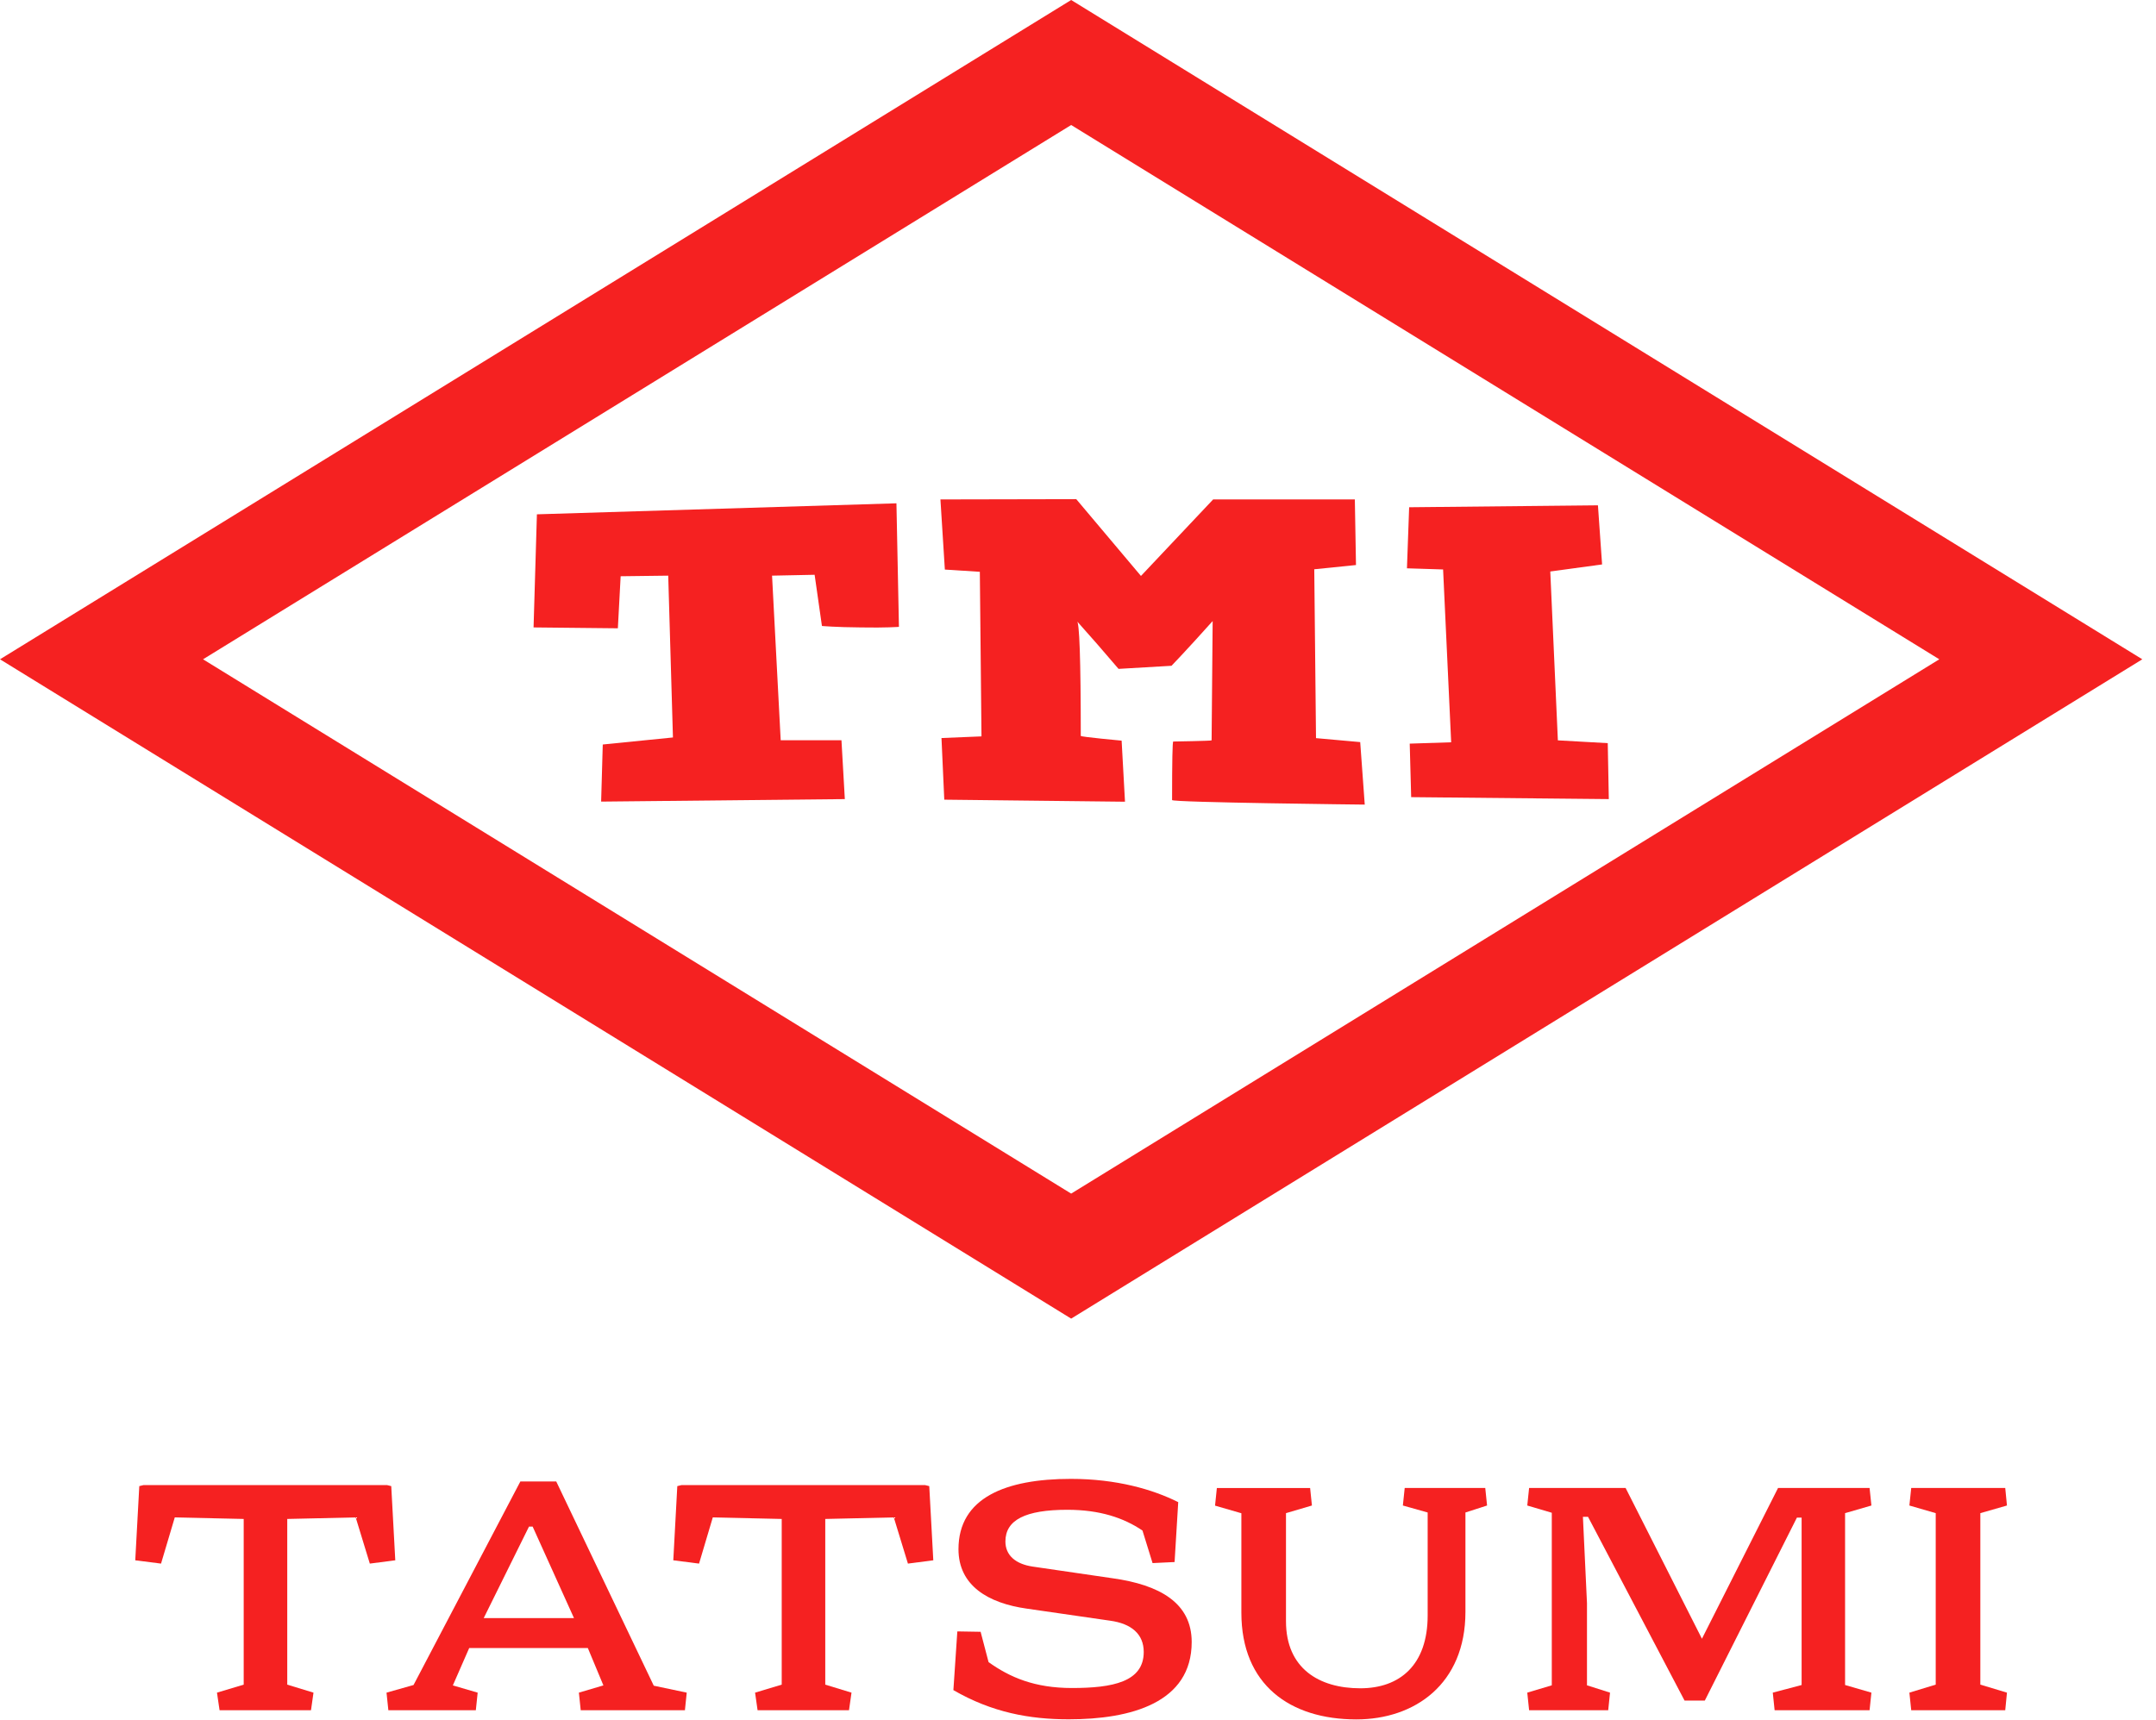
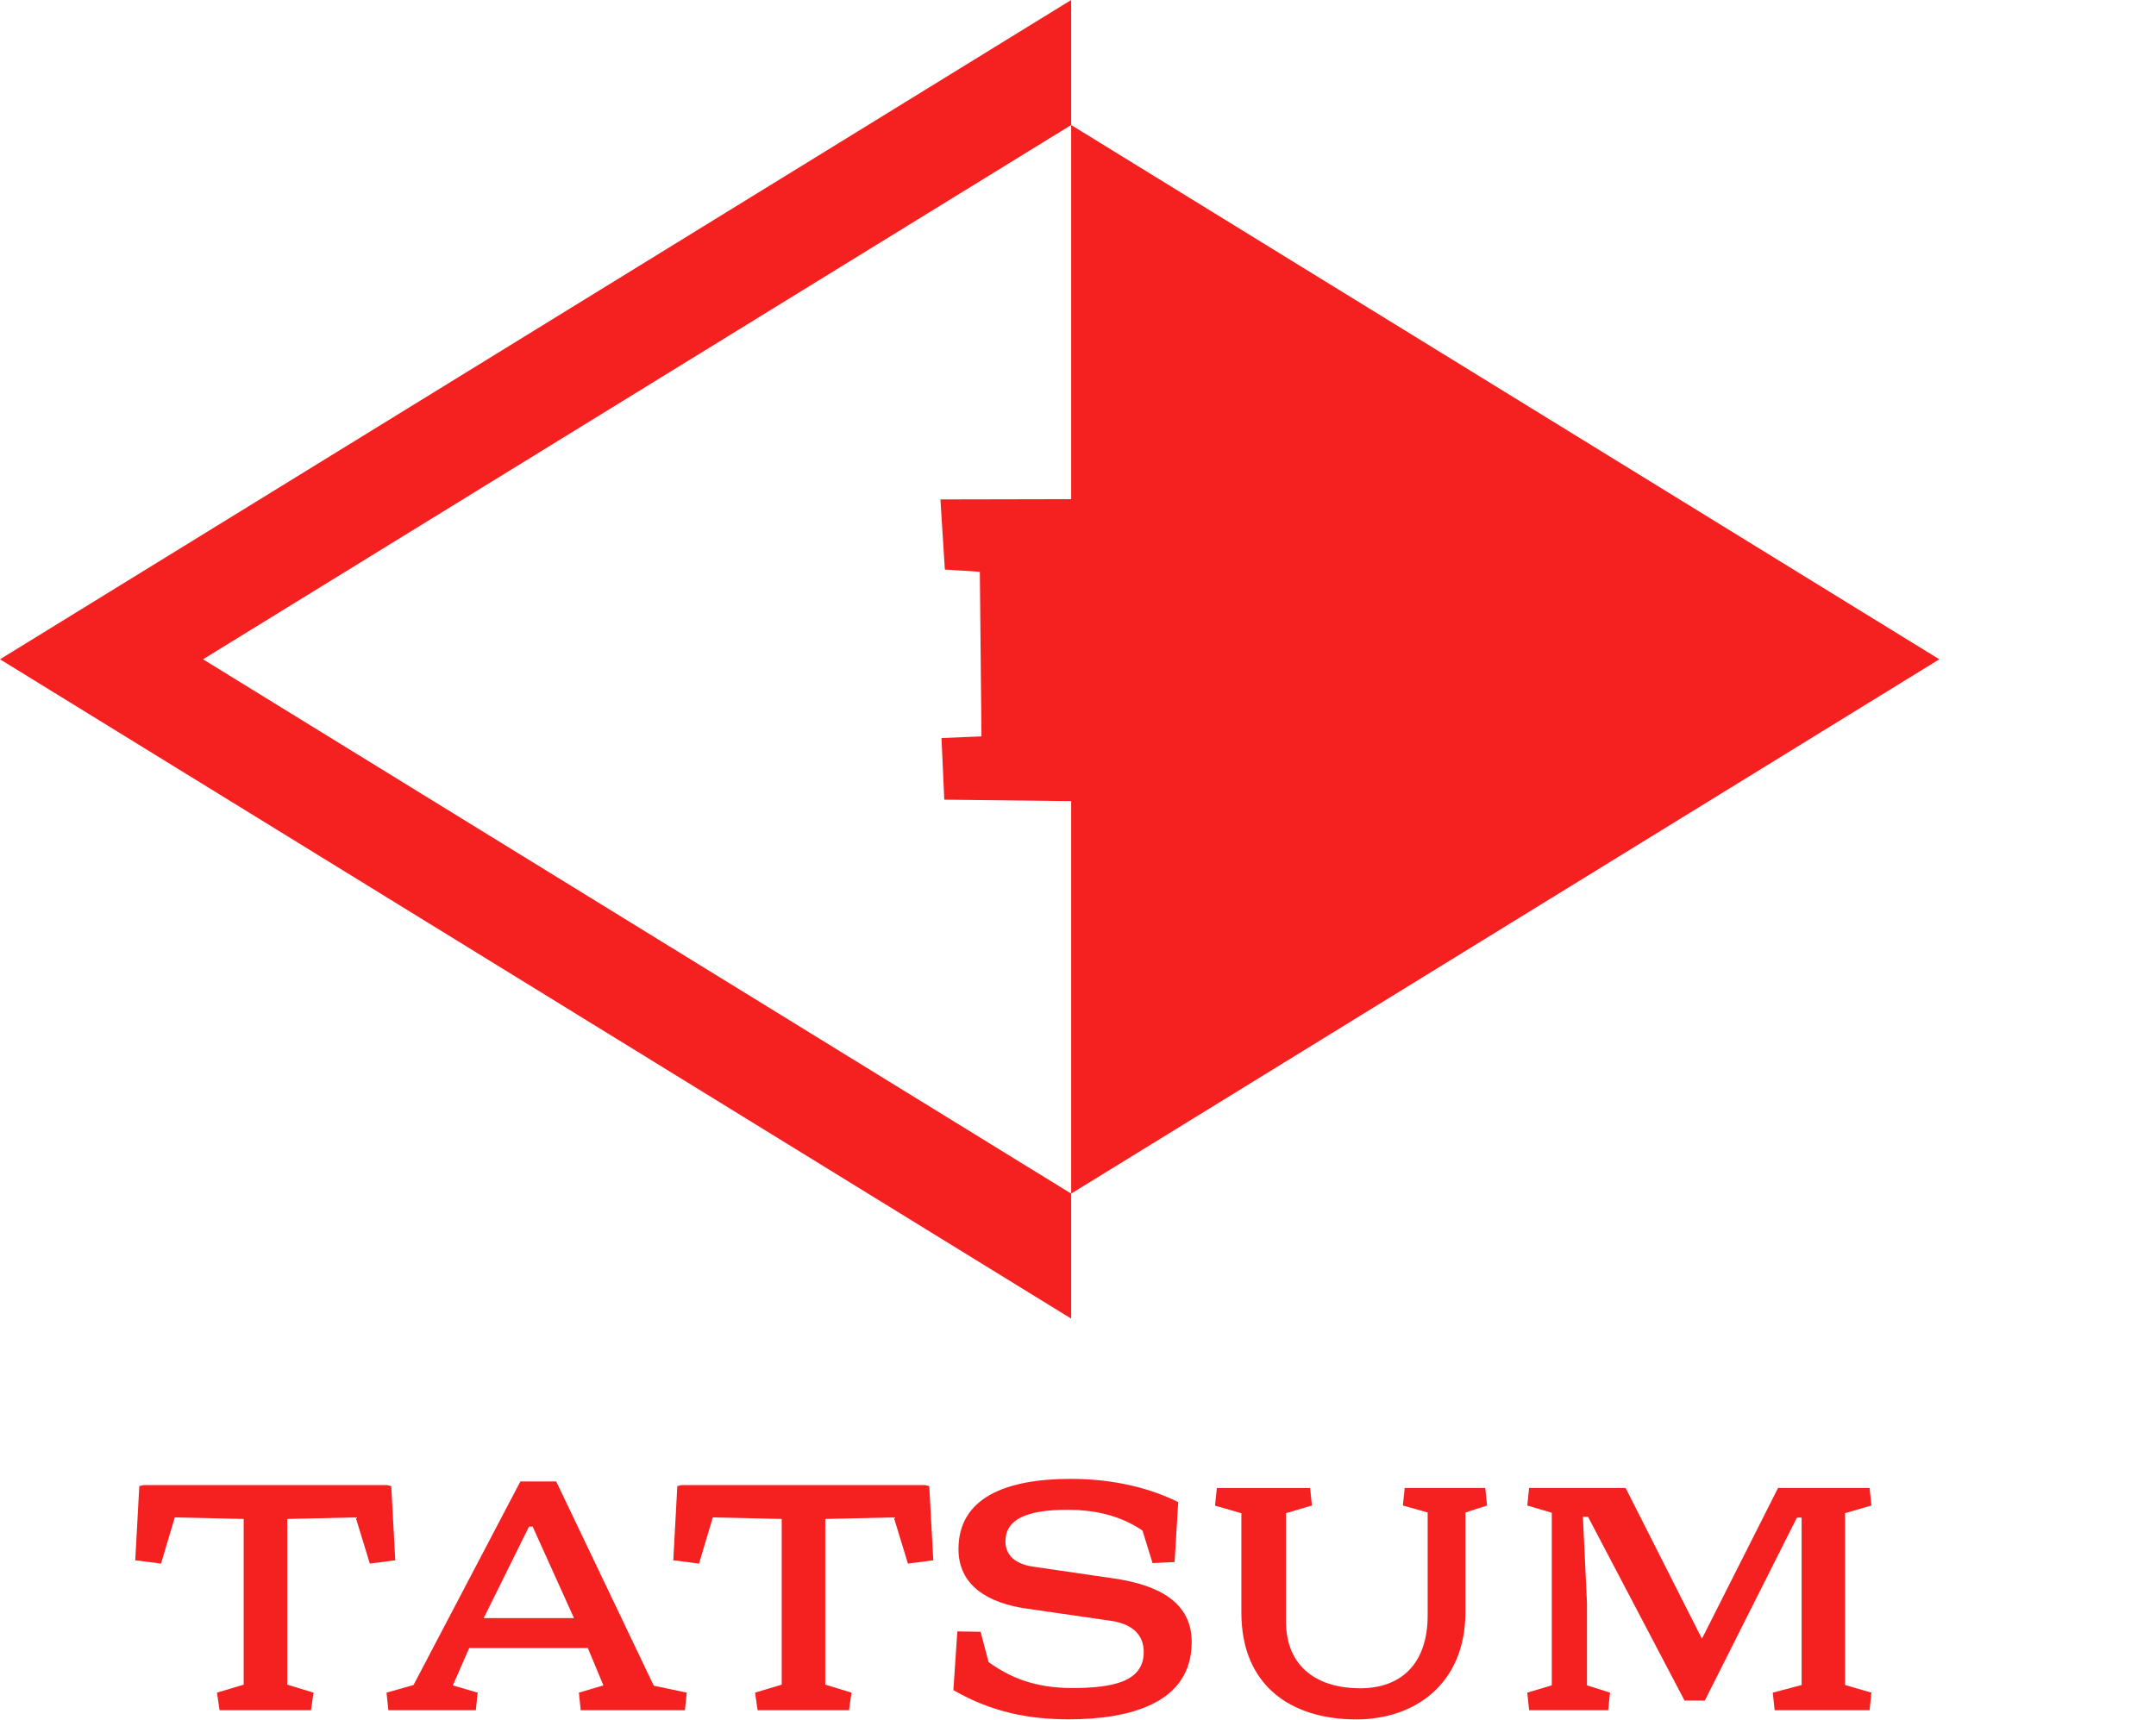
<svg xmlns="http://www.w3.org/2000/svg" width="94" height="75" viewBox="0 0 94 75" fill="none">
-   <path d="M39.084 21.95L39.193 27.338C39.193 27.338 38.623 27.384 37.533 27.363C36.435 27.355 35.836 27.3 35.836 27.3L35.517 25.067L33.661 25.105L34.038 32.284H36.687L36.834 34.85L26.209 34.959L26.28 32.469L29.34 32.162L29.134 25.105L27.06 25.131L26.938 27.401L23.263 27.363L23.409 22.43L39.084 21.95Z" fill="#F52121" />
  <path d="M41.17 34.875L41.048 32.187L42.792 32.115L42.72 24.937L41.195 24.84L41.002 21.781L46.924 21.769L49.745 25.118L52.892 21.781H59.07L59.12 24.642L57.301 24.827L57.377 32.191L59.304 32.364L59.502 35.09C59.502 35.09 51.102 34.997 51.102 34.892C51.102 33.19 51.119 32.339 51.153 32.339C51.153 32.339 52.825 32.313 52.825 32.288L52.871 27.085C51.706 28.387 51.077 29.036 51.077 29.036L48.768 29.171C48.768 29.171 48.445 28.791 47.85 28.105L46.949 27.085C47.062 27.085 47.121 28.754 47.121 32.094C47.121 32.137 48.902 32.301 48.902 32.301L49.049 34.964L41.17 34.875Z" fill="#F52121" />
-   <path d="M67.922 32.288L70.097 32.41L70.143 34.85L61.526 34.765L61.463 32.431L63.27 32.372L62.918 24.835L61.342 24.785L61.438 22.122L69.669 22.038L69.85 24.616L67.591 24.924L67.922 32.288Z" fill="#F52121" />
-   <path d="M46.702 0L0 28.753L46.702 57.507L93.403 28.753L46.702 0ZM46.702 5.452L84.552 28.753L46.702 52.055L8.852 28.753L46.702 5.452Z" fill="#F52121" />
+   <path d="M46.702 0L0 28.753L46.702 57.507L46.702 0ZM46.702 5.452L84.552 28.753L46.702 52.055L8.852 28.753L46.702 5.452Z" fill="#F52121" />
  <path d="M16.87 64.766L17.058 64.812L17.234 68.047L16.124 68.191L15.508 66.177L12.524 66.244V73.47L13.668 73.819L13.559 74.586H9.573L9.46 73.819L10.625 73.47V66.244L7.62 66.177L7.021 68.191L5.897 68.047L6.073 64.812L6.262 64.766H16.87Z" fill="#F52121" />
  <path d="M24.25 64.606L28.504 73.516L29.941 73.819L29.862 74.586H25.319L25.239 73.819L26.308 73.503L25.629 71.873H20.457L19.744 73.503L20.826 73.819L20.746 74.586H16.932L16.852 73.819L18.03 73.486L22.687 64.61H24.149H24.25V64.606ZM21.09 70.567H25.025L23.223 66.577H23.064L21.09 70.567Z" fill="#F52121" />
  <path d="M40.327 64.766L40.515 64.812L40.691 68.047L39.585 68.191L38.969 66.177L35.981 66.244V73.47L37.125 73.819L37.016 74.586H33.03L32.921 73.819L34.082 73.47V66.244L31.077 66.177L30.478 68.191L29.355 68.047L29.53 64.812L29.719 64.766H40.327Z" fill="#F52121" />
  <path d="M50.251 68.169L49.811 66.749C48.99 66.193 47.946 65.844 46.538 65.844C44.702 65.844 43.835 66.29 43.835 67.226C43.835 67.828 44.279 68.211 45.021 68.321L48.512 68.831C50.549 69.117 51.957 69.897 51.957 71.611C51.957 74.265 49.3 74.982 46.597 74.982C44.874 74.982 43.244 74.678 41.567 73.709L41.739 71.148L42.754 71.165L43.101 72.488C44.032 73.153 45.109 73.617 46.735 73.617C48.52 73.617 49.866 73.347 49.866 72.045C49.866 71.266 49.329 70.807 48.395 70.68L44.761 70.154C43.085 69.918 41.789 69.151 41.789 67.563C41.789 65.321 43.843 64.496 46.689 64.496C48.68 64.496 50.26 64.955 51.37 65.511L51.211 68.123L50.251 68.169Z" fill="#F52121" />
  <path d="M57.12 64.892L57.199 65.658L56.068 65.991V70.706C56.068 72.757 57.505 73.629 59.307 73.629C61.03 73.629 62.245 72.614 62.245 70.453V65.962L61.164 65.658L61.244 64.892H64.756L64.835 65.658L63.892 65.962V70.297C63.892 73.444 61.68 74.986 59.136 74.986C56.244 74.986 54.123 73.478 54.123 70.331V65.995L52.975 65.663L53.054 64.896H57.12V64.892Z" fill="#F52121" />
  <path d="M70.875 64.892L74.203 71.468L77.522 64.892H81.512L81.592 65.658L80.444 65.991V73.486L81.592 73.819L81.512 74.586H77.372L77.292 73.819L78.549 73.486V66.185H78.344L74.329 74.164H73.445L69.237 66.151H69.014L69.191 69.913V73.499L70.196 73.819L70.117 74.586H66.668L66.588 73.819L67.657 73.499V65.974L66.588 65.658L66.668 64.892H70.875Z" fill="#F52121" />
-   <path d="M87.427 64.892L87.502 65.658L86.341 65.991V73.469L87.502 73.819L87.427 74.586H83.328L83.248 73.819L84.396 73.469V65.991L83.248 65.658L83.328 64.892H87.427Z" fill="#F52121" />
</svg>